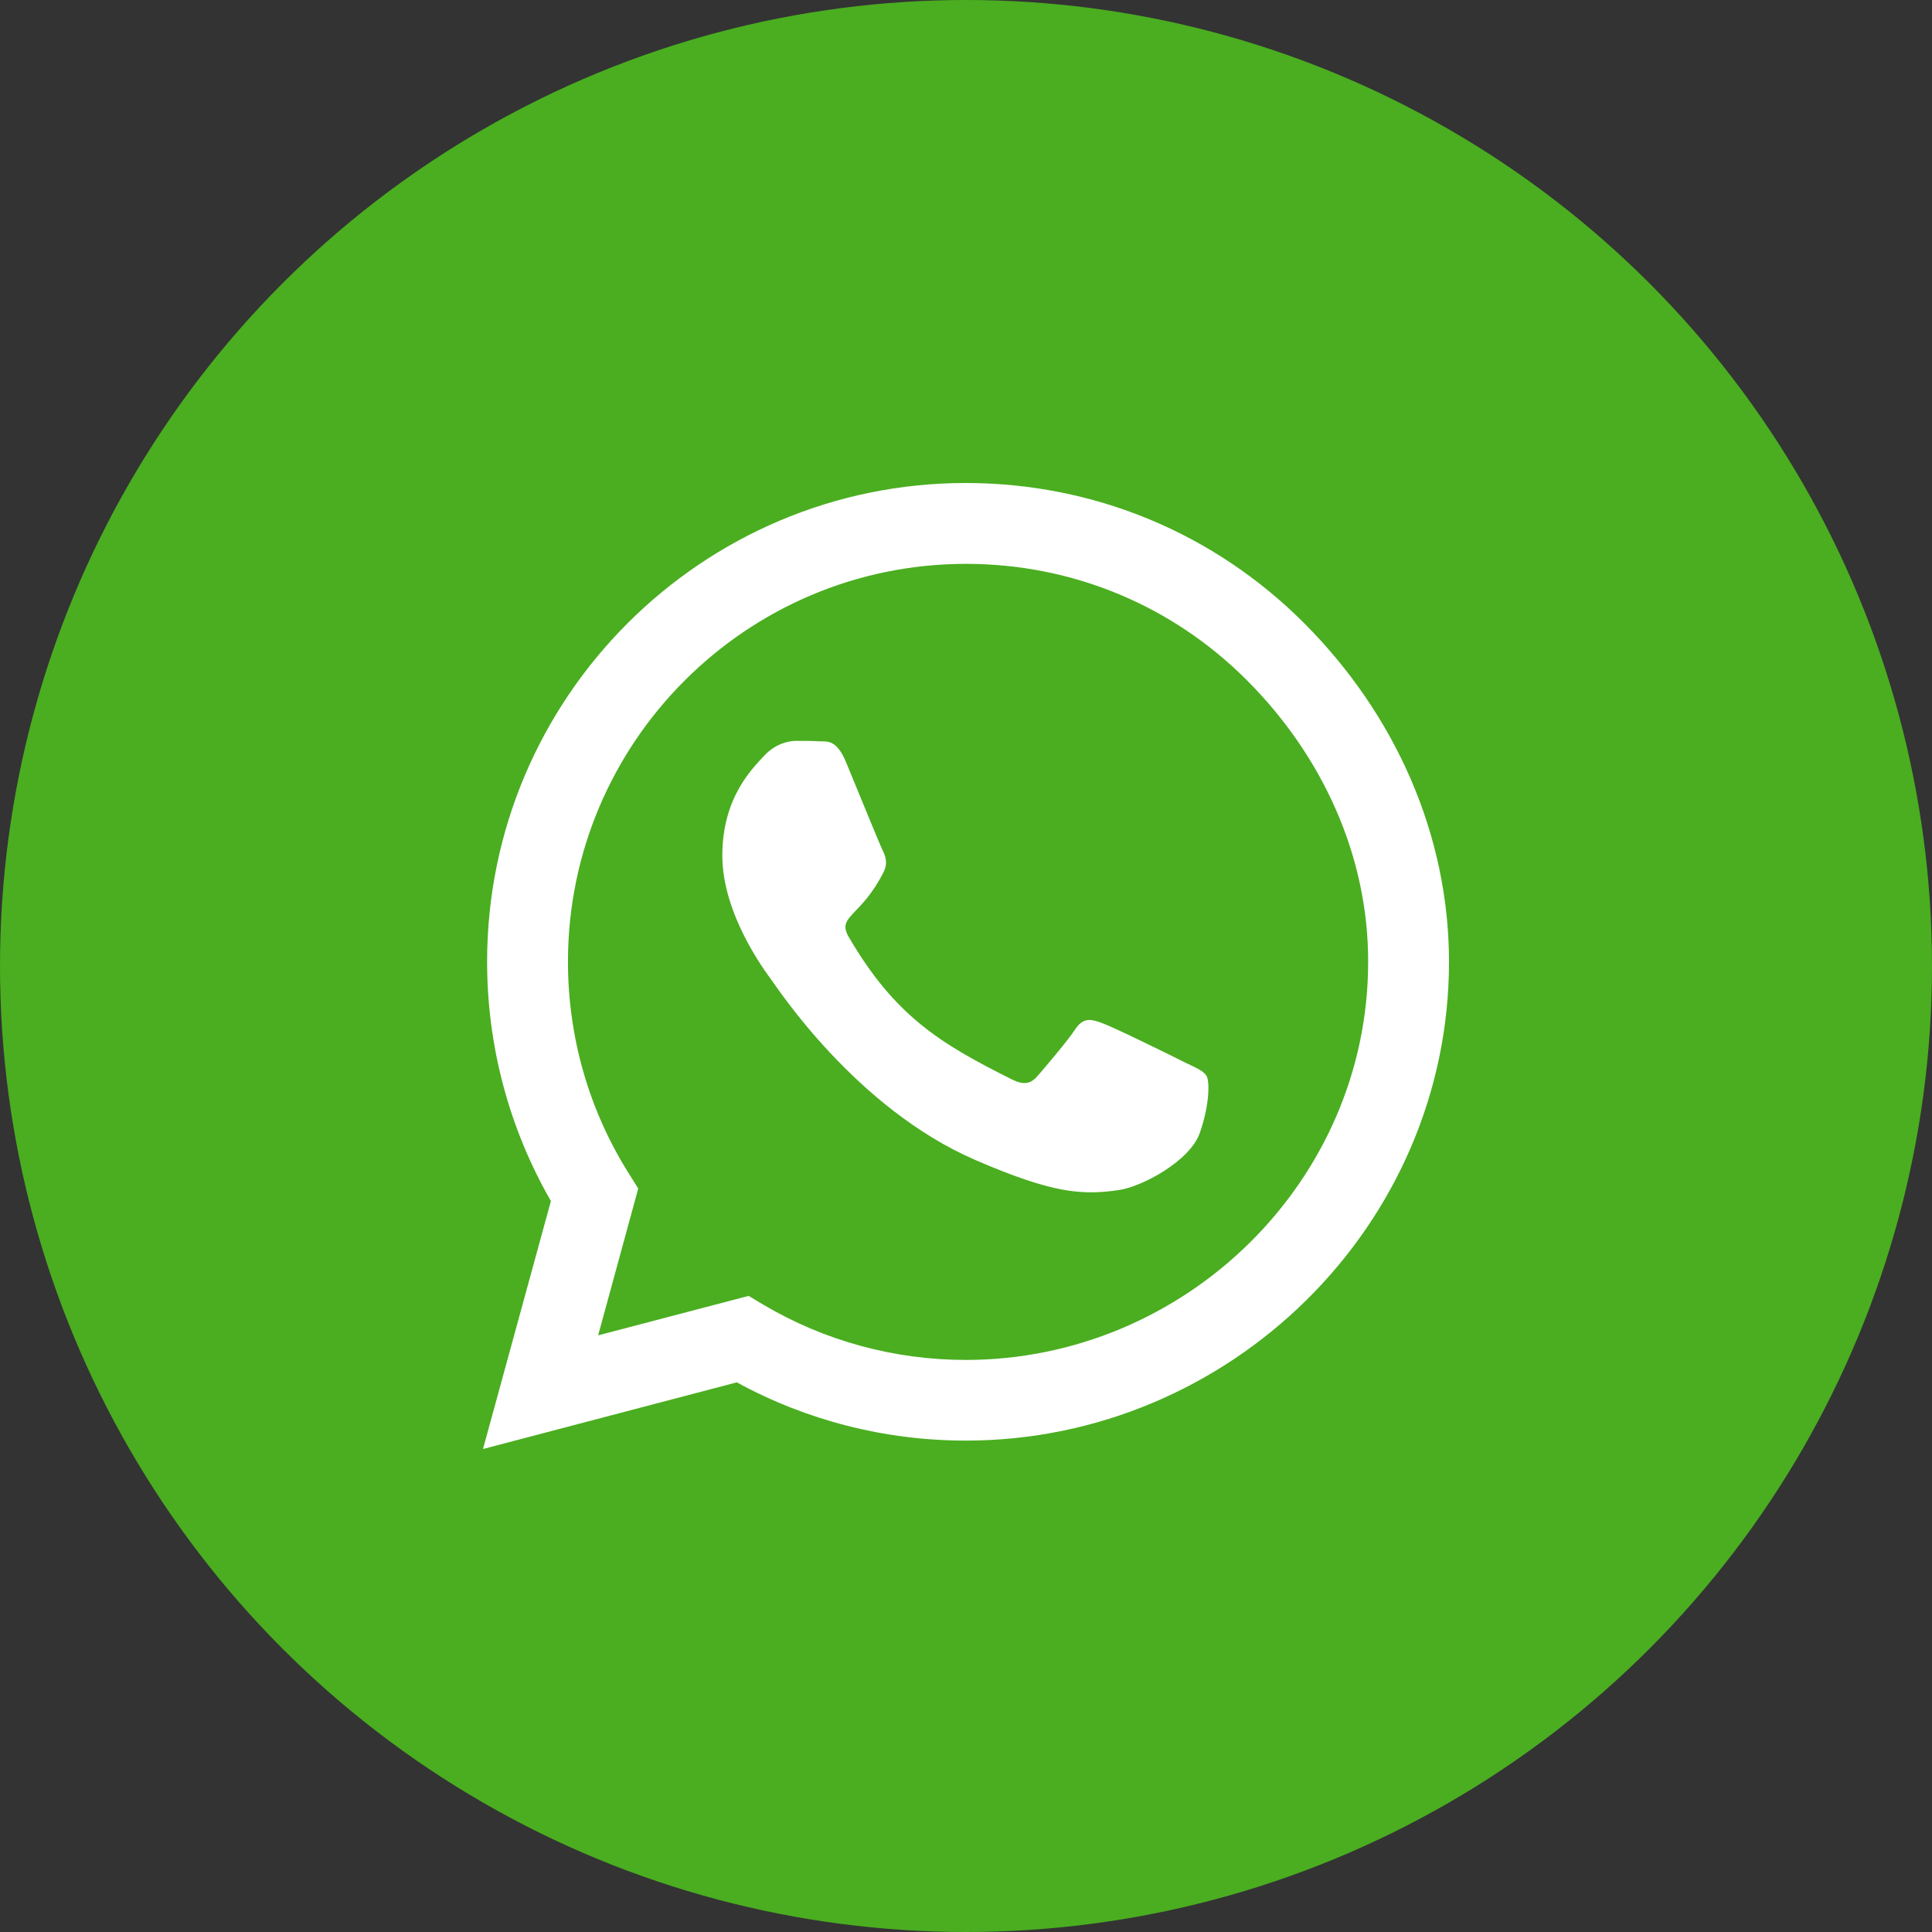
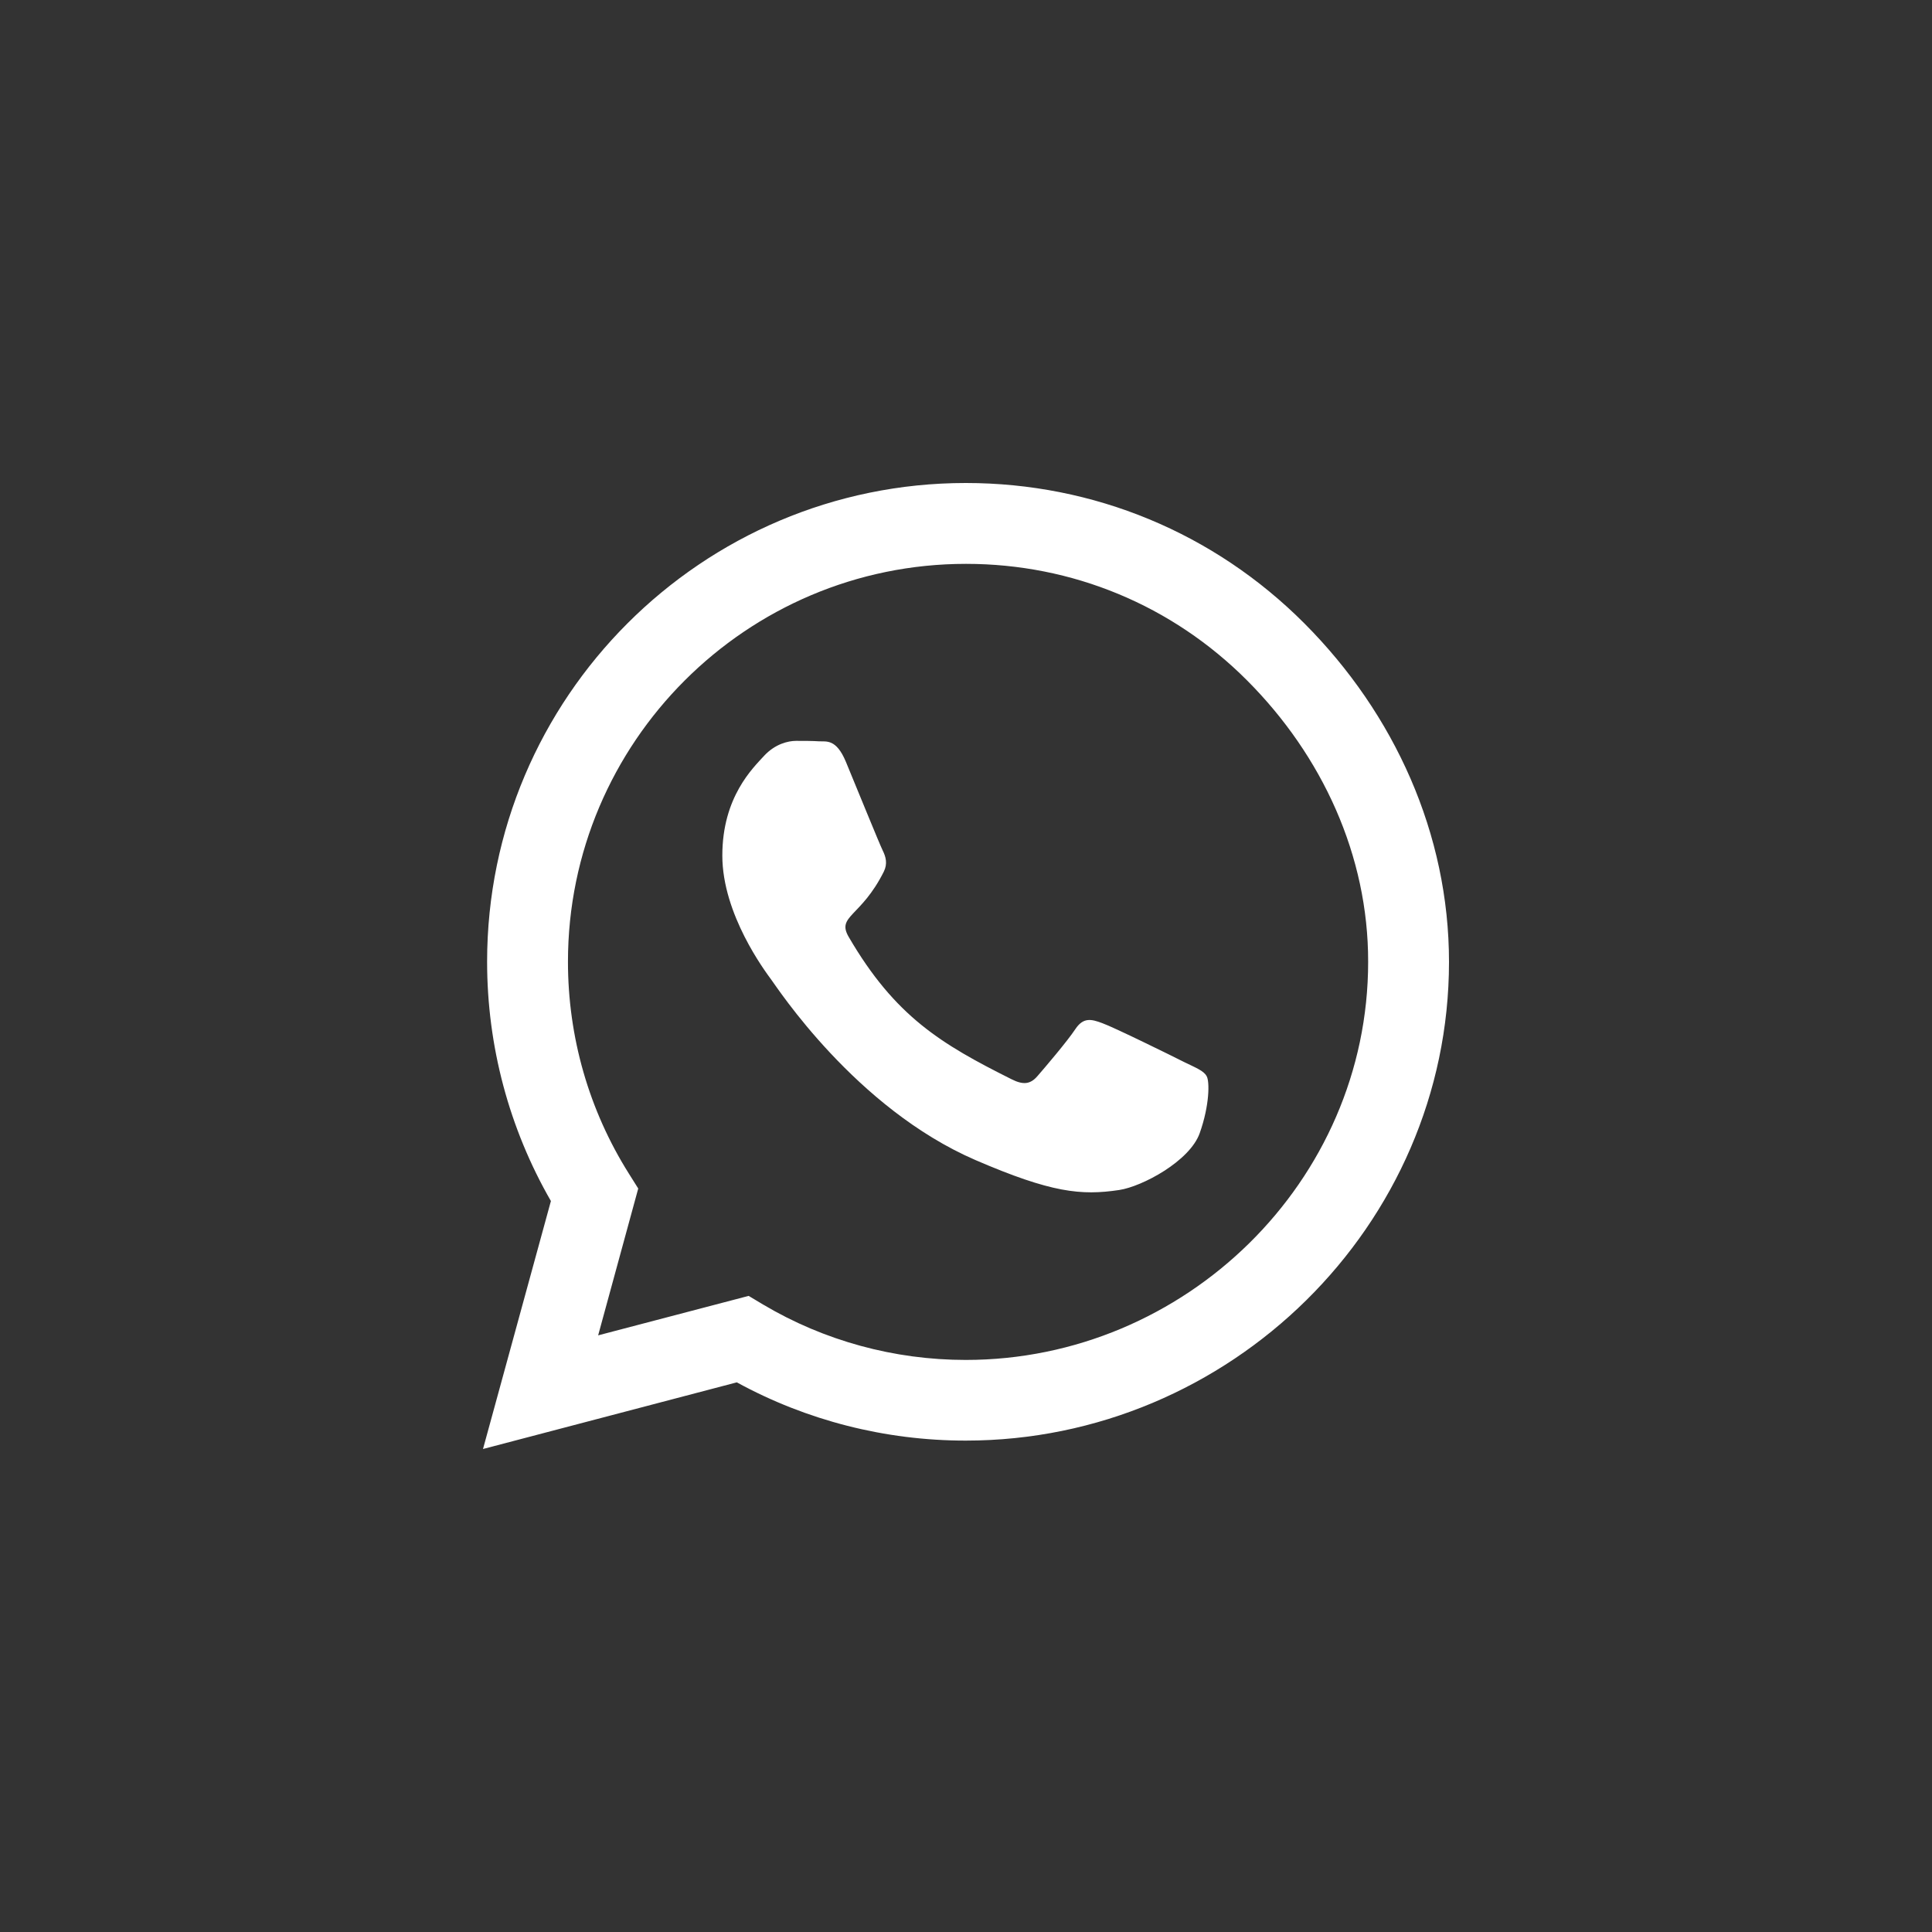
<svg xmlns="http://www.w3.org/2000/svg" width="40" height="40" viewBox="0 0 40 40" fill="none">
  <rect x="0" y="0" width="40" height="40" fill="#333333" stroke="none" />
-   <circle cx="20" cy="20" r="20" fill="#4AAE20" />
  <path d="M27.005 12.906C25.134 11.031 22.643 10 19.995 10C14.531 10 10.085 14.446 10.085 19.911C10.085 21.656 10.54 23.362 11.406 24.866L10 30L15.255 28.62C16.701 29.411 18.33 29.826 19.991 29.826H19.995C25.455 29.826 30 25.38 30 19.915C30 17.268 28.875 14.781 27.005 12.906ZM19.995 28.156C18.513 28.156 17.062 27.759 15.799 27.009L15.5 26.83L12.384 27.647L13.214 24.607L13.018 24.295C12.192 22.982 11.759 21.469 11.759 19.911C11.759 15.37 15.455 11.674 20 11.674C22.201 11.674 24.268 12.531 25.821 14.089C27.375 15.647 28.33 17.714 28.326 19.915C28.326 24.46 24.536 28.156 19.995 28.156ZM24.513 21.987C24.268 21.862 23.049 21.263 22.821 21.183C22.594 21.098 22.429 21.058 22.263 21.308C22.098 21.558 21.625 22.112 21.478 22.281C21.335 22.446 21.188 22.469 20.942 22.344C19.487 21.616 18.531 21.045 17.571 19.397C17.317 18.96 17.826 18.991 18.299 18.045C18.38 17.88 18.339 17.737 18.277 17.612C18.214 17.487 17.719 16.268 17.513 15.772C17.312 15.29 17.107 15.357 16.955 15.348C16.812 15.339 16.647 15.339 16.482 15.339C16.317 15.339 16.049 15.402 15.821 15.647C15.594 15.897 14.955 16.495 14.955 17.714C14.955 18.933 15.844 20.112 15.964 20.277C16.089 20.442 17.71 22.942 20.196 24.018C21.768 24.696 22.384 24.755 23.17 24.638C23.647 24.567 24.634 24.04 24.839 23.46C25.045 22.88 25.045 22.384 24.982 22.281C24.924 22.17 24.759 22.107 24.513 21.987Z" fill="white" />
</svg>